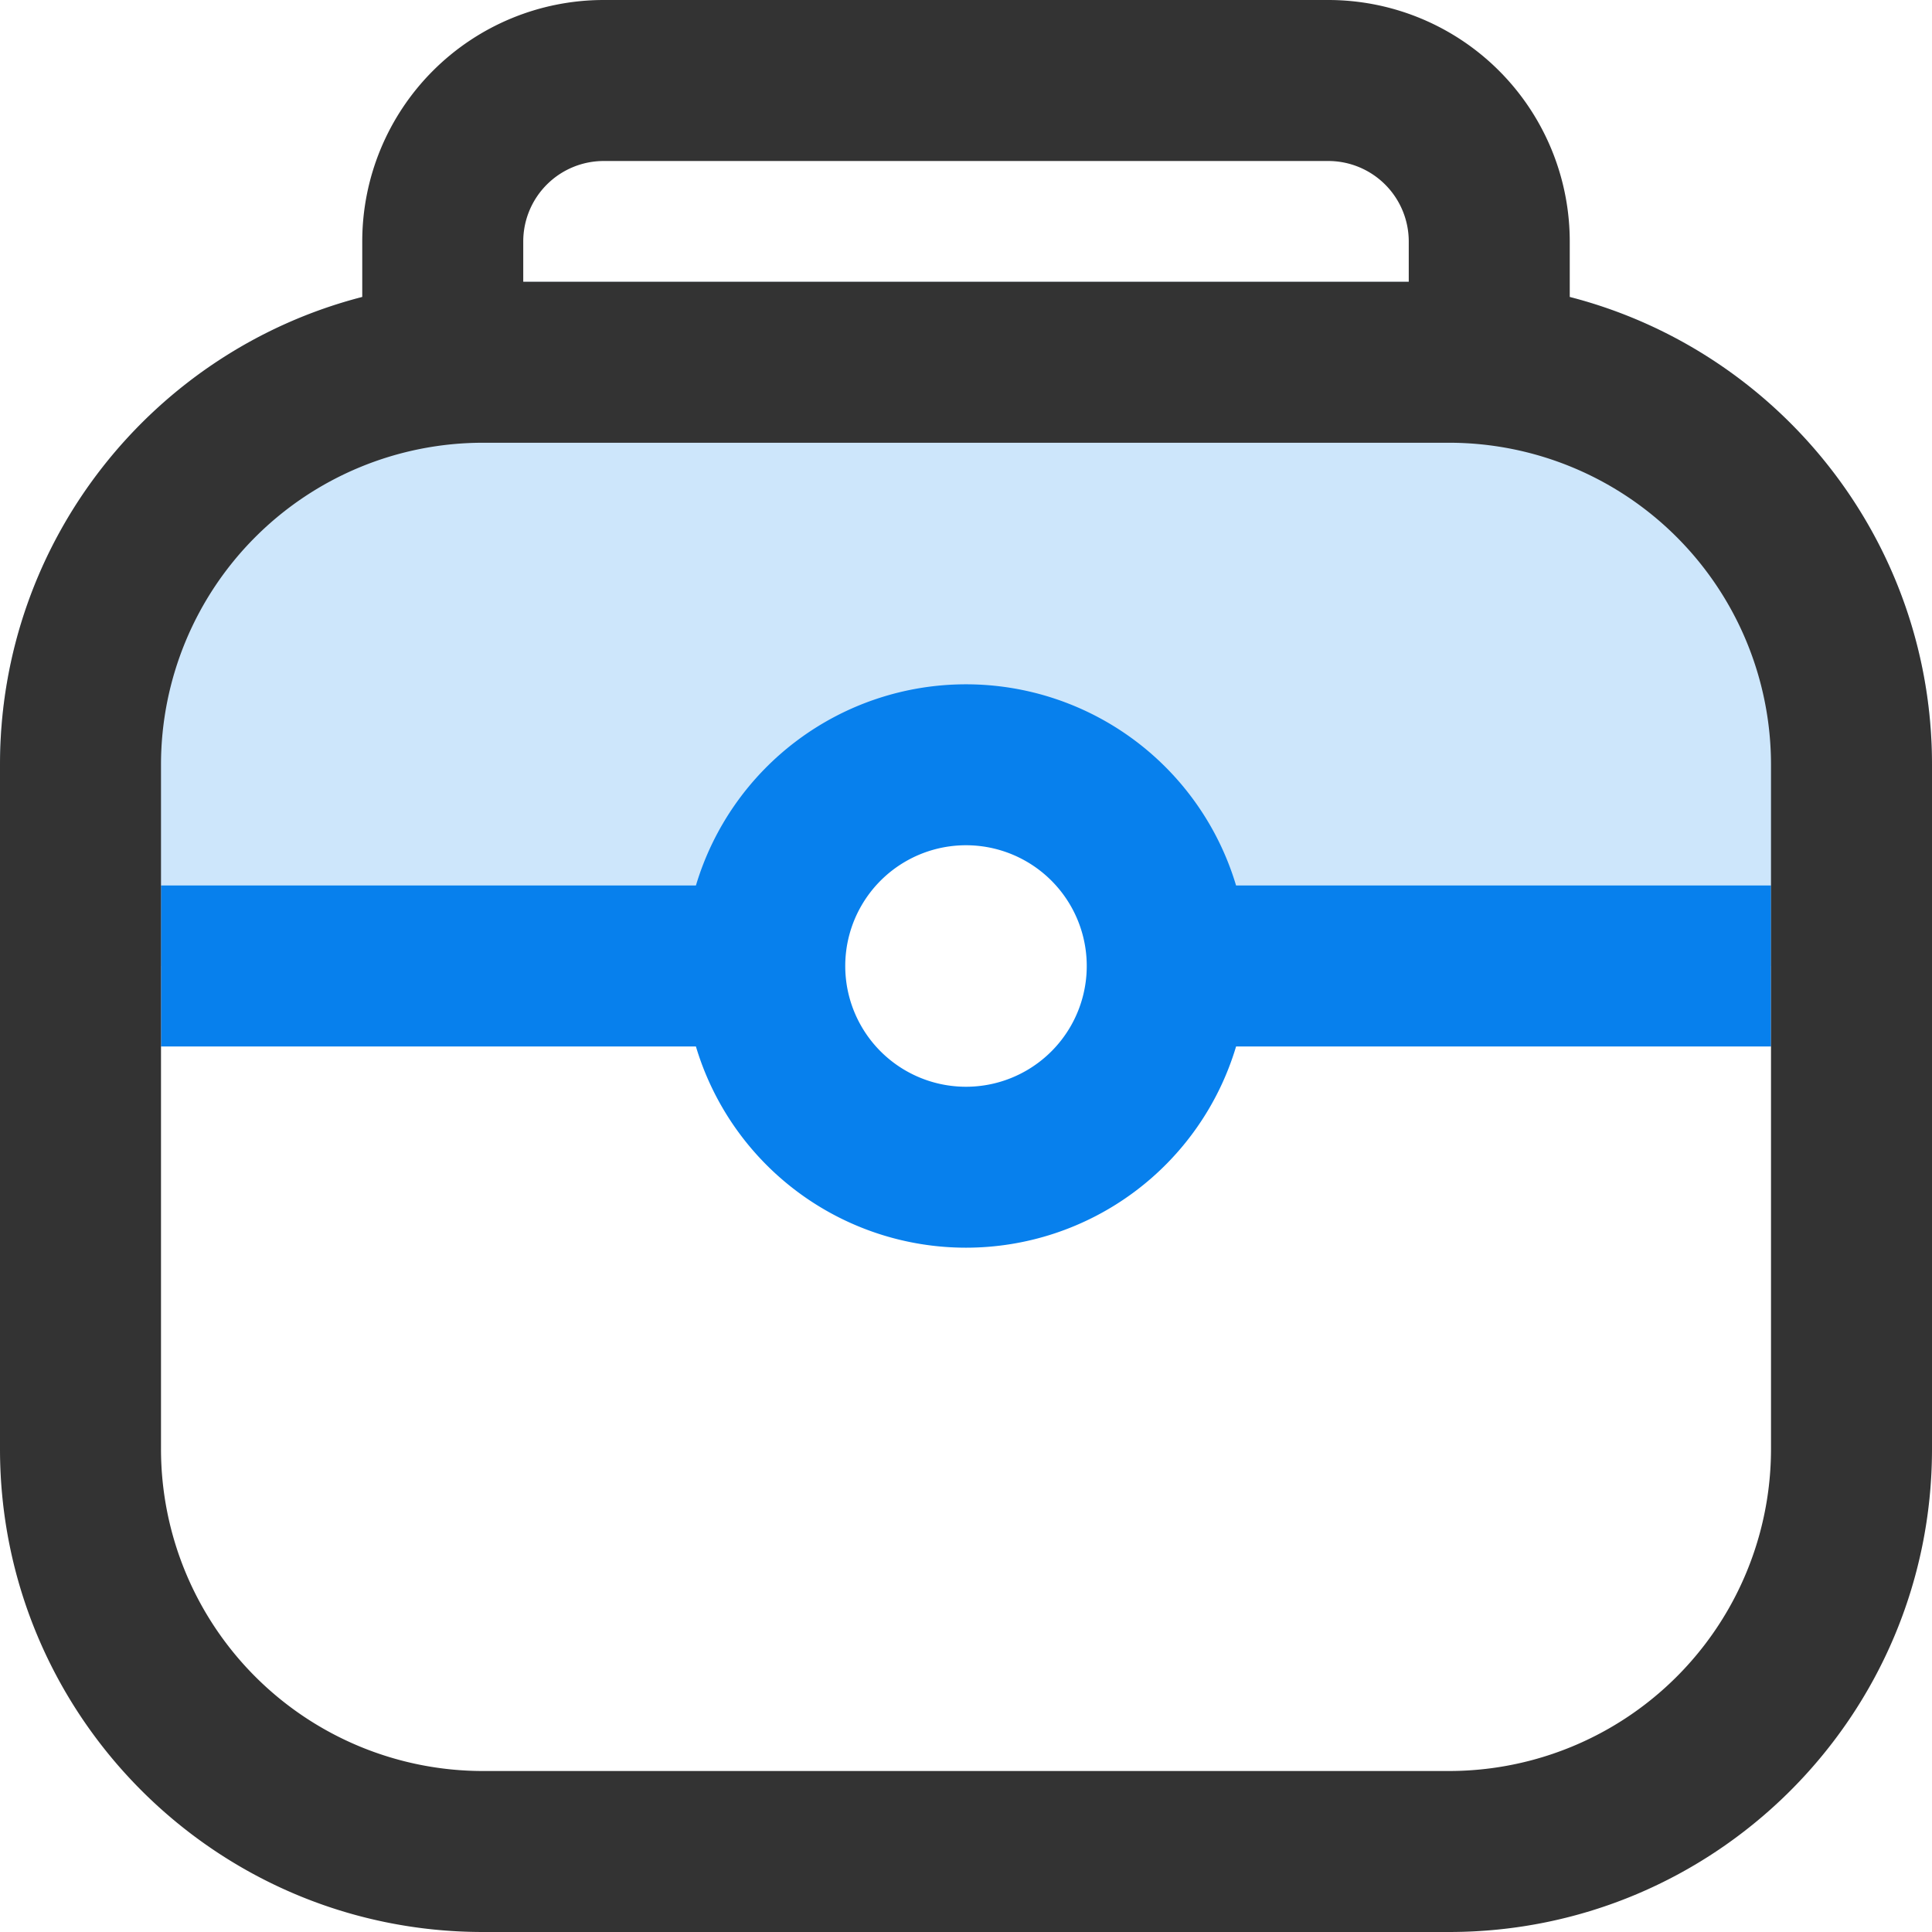
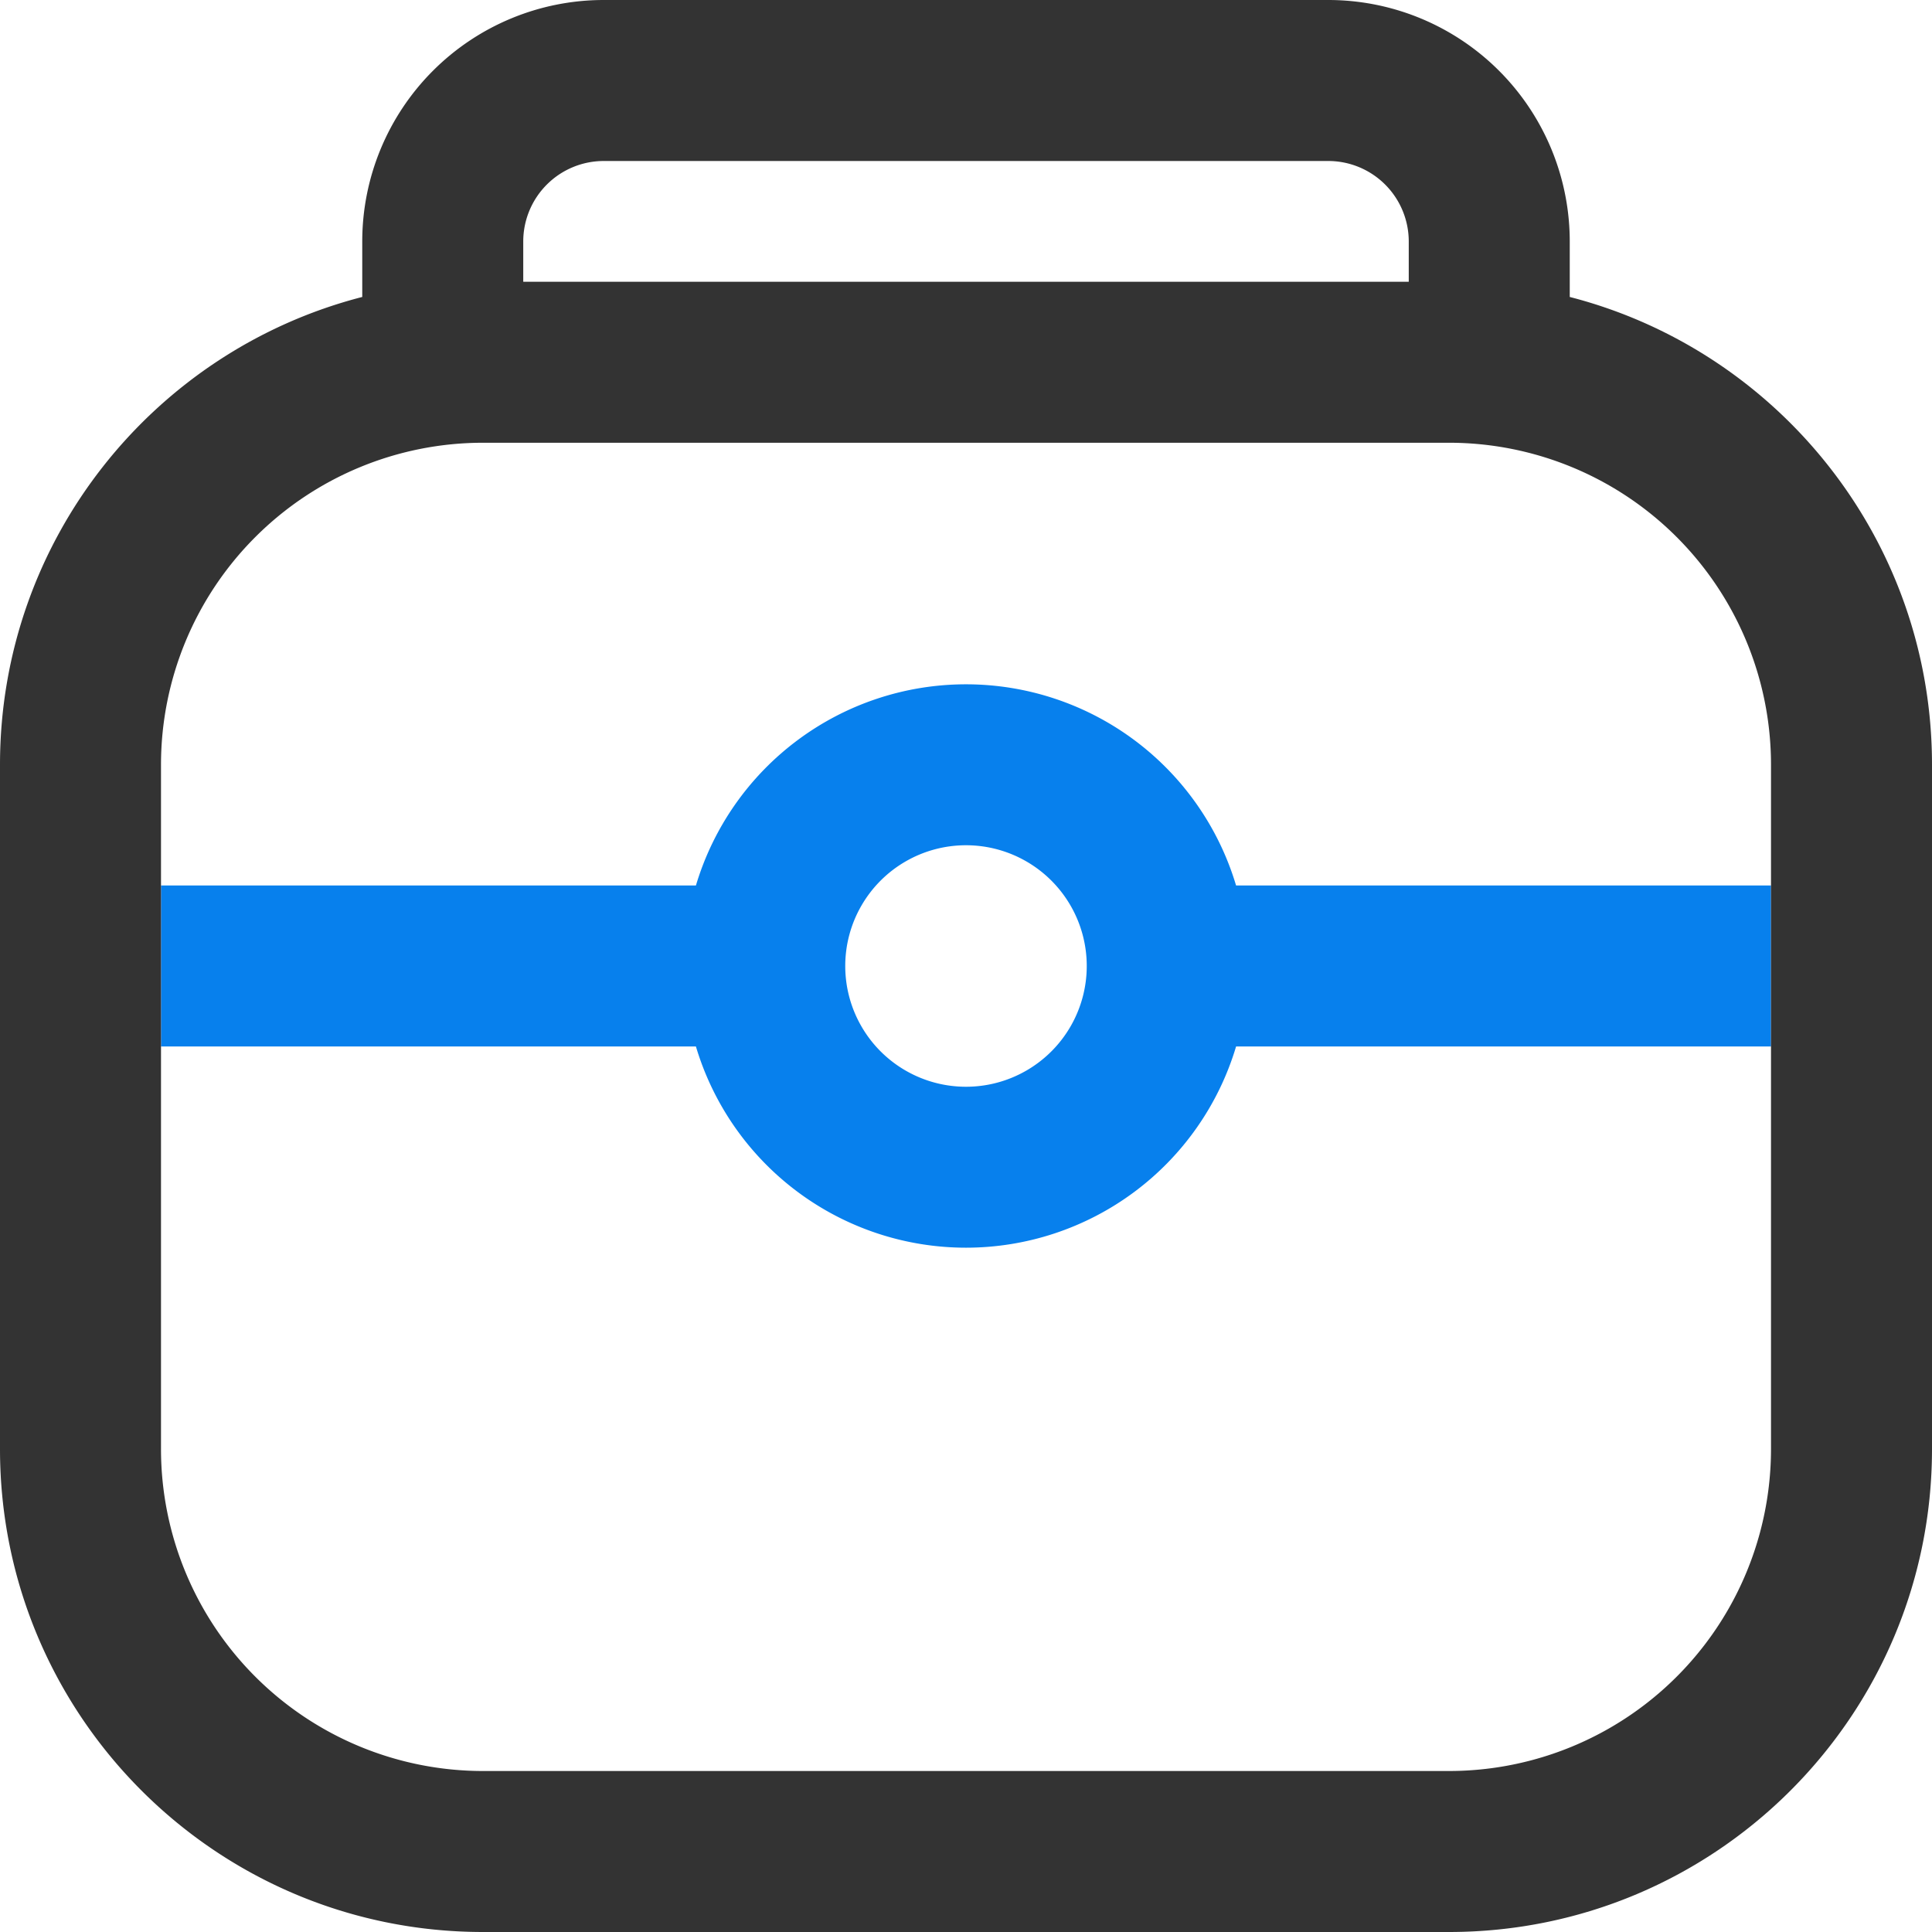
<svg xmlns="http://www.w3.org/2000/svg" t="1714538528844" class="icon" viewBox="0 0 1024 1024" version="1.1" p-id="14620" width="200" height="200">
-   <path d="M597.333 512a85.333 85.333 0 1 0-170.667 0H0v-106.667C0 263.957 114.624 149.333 256 149.333h512c141.376 0 256 114.624 256 256v106.667H597.333z" fill="#CDE6FB" p-id="14621" />
  <path d="M655.147 469.333H938.667v85.333H655.147a149.397 149.397 0 0 1-286.293 0H85.333v-85.333h283.52a149.397 149.397 0 0 1 286.293 0zM512 576a64 64 0 1 0 0-128 64 64 0 0 0 0 128z" fill="#0780ED" p-id="14622" />
  <path d="M832 157.397c110.421 28.416 192 128.64 192 247.936v362.667c0 141.376-114.624 256-256 256H256C114.624 1024 0 909.376 0 768V405.333C0 286.037 81.579 185.813 192 157.397V128a128 128 0 0 1 128-128h384a128 128 0 0 1 128 128v29.397zM768 234.667H256a170.667 170.667 0 0 0-170.667 170.667v362.667a170.667 170.667 0 0 0 170.667 170.667h512a170.667 170.667 0 0 0 170.667-170.667V405.333a170.667 170.667 0 0 0-170.667-170.667z m-21.333-85.333V128a42.667 42.667 0 0 0-42.667-42.667H320a42.667 42.667 0 0 0-42.667 42.667v21.333h469.333z" fill="#333333" p-id="14623" />
</svg>